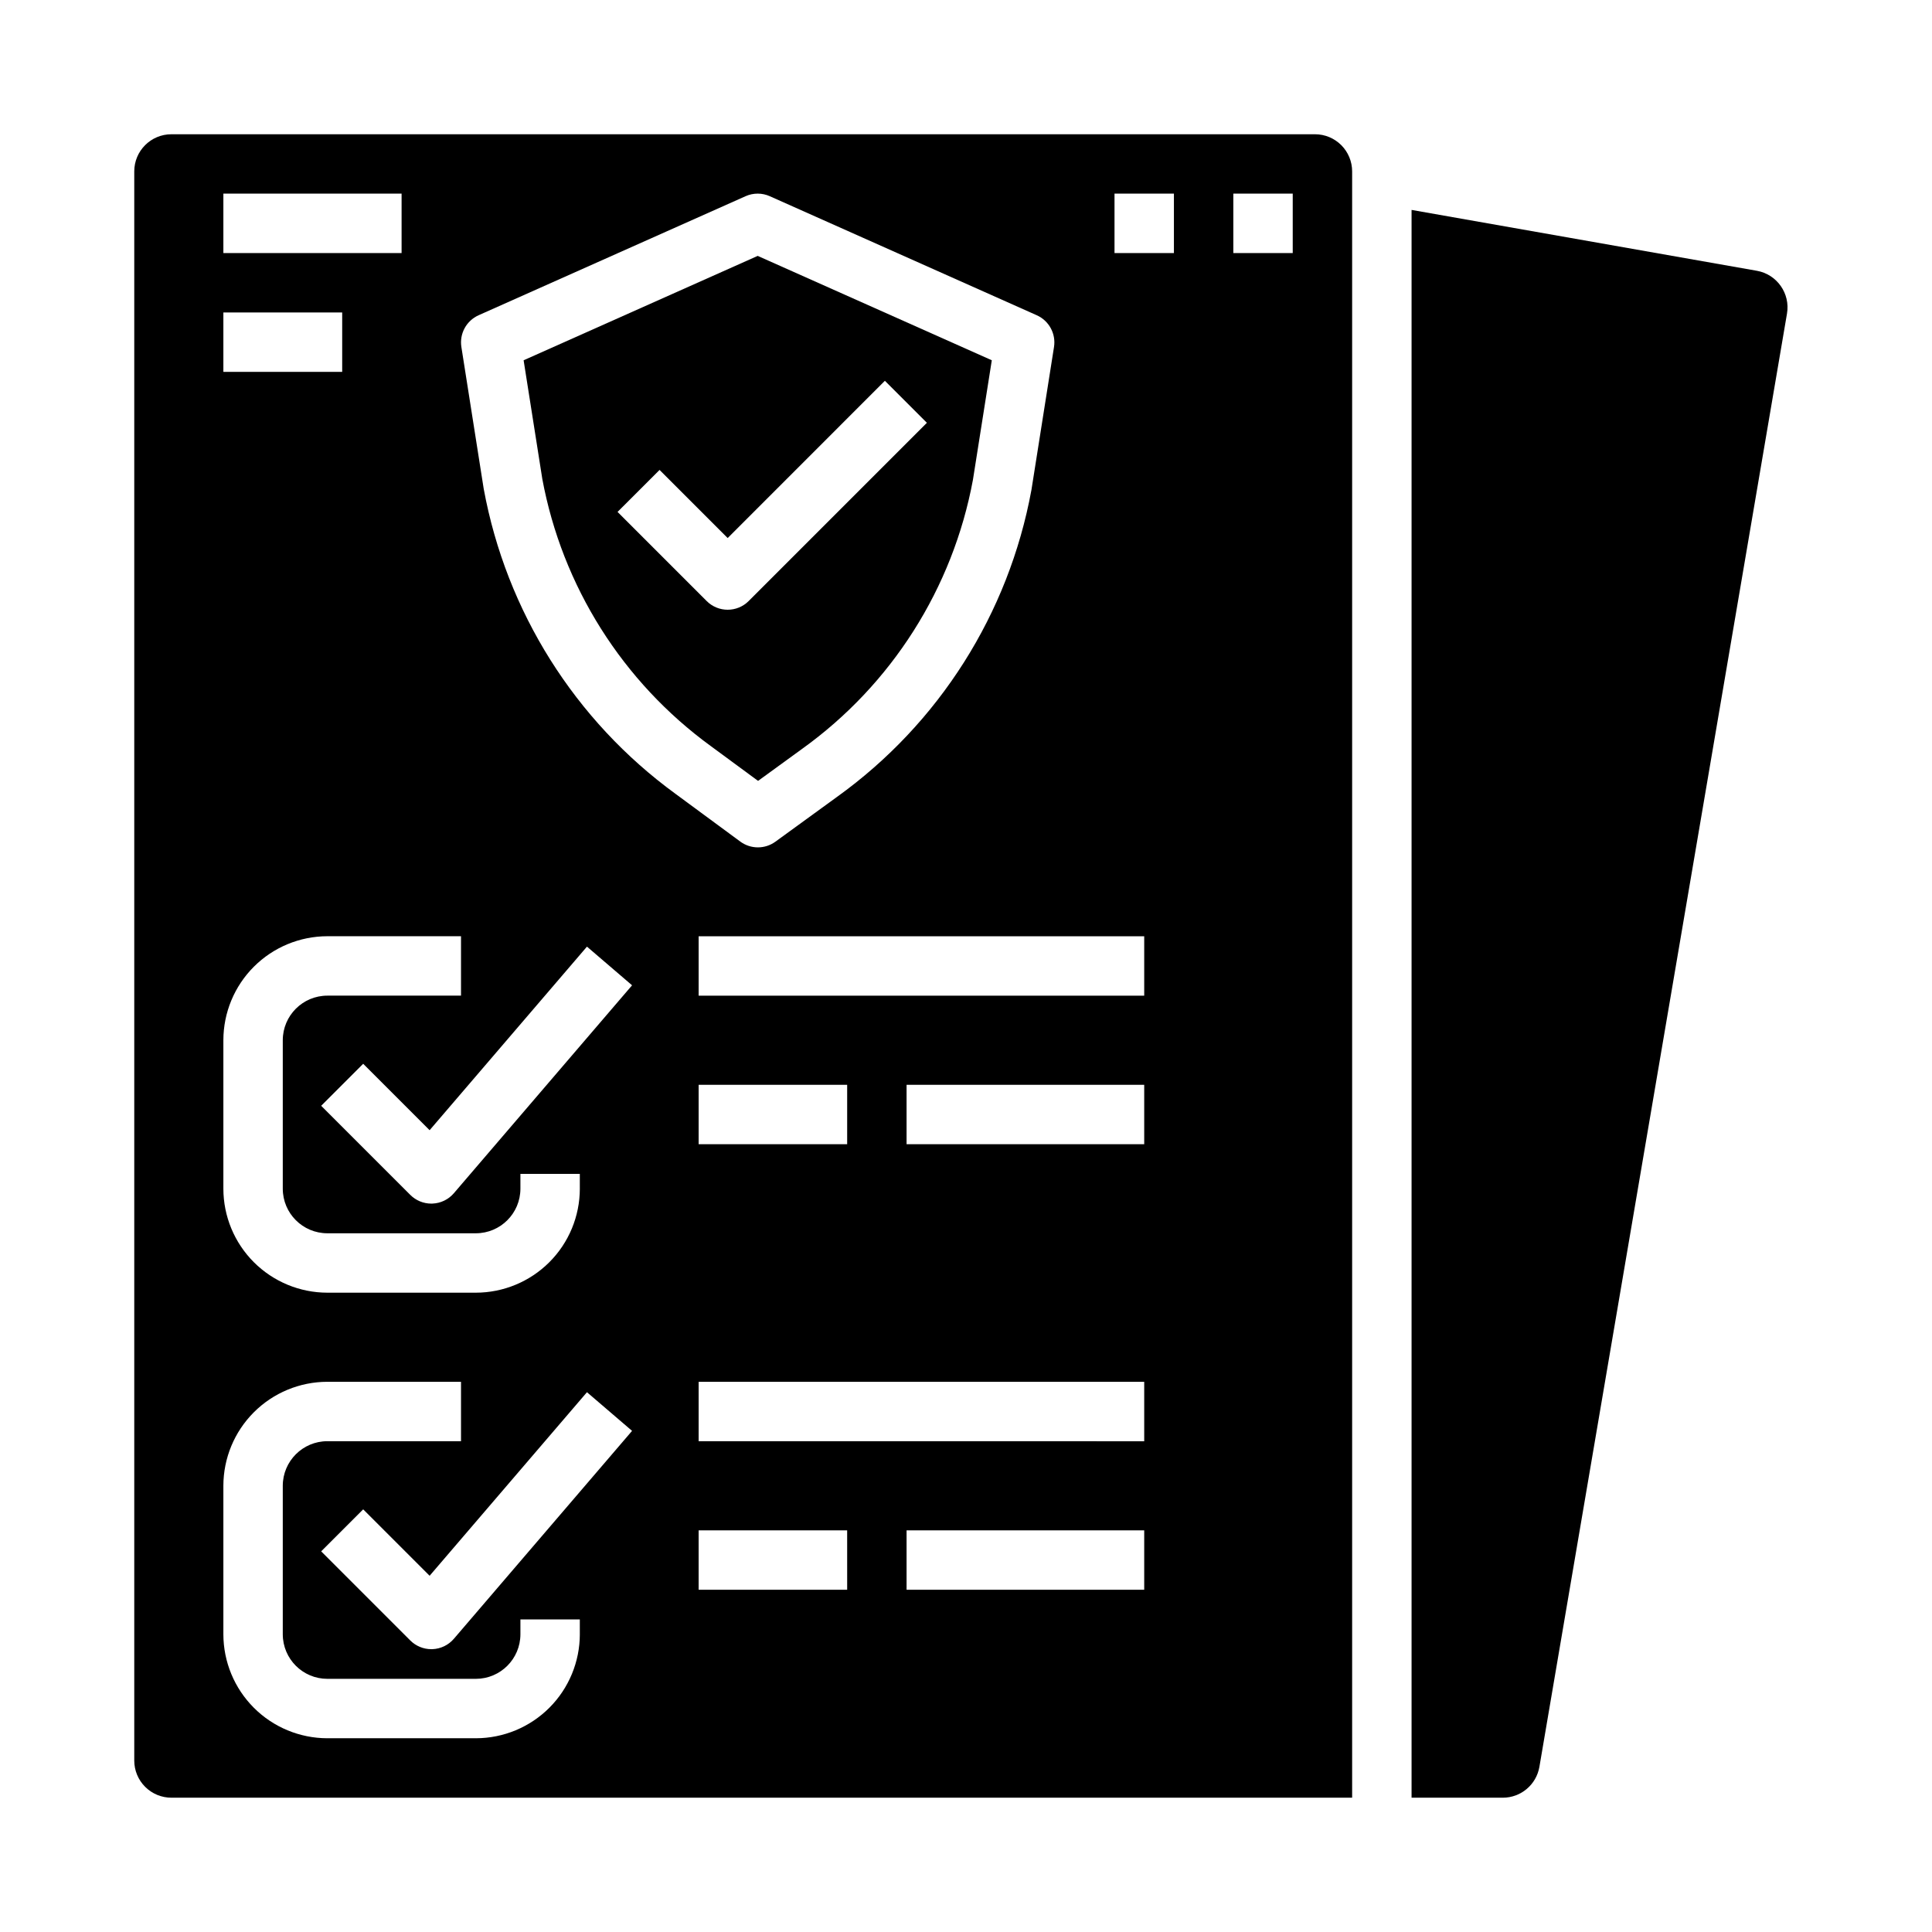
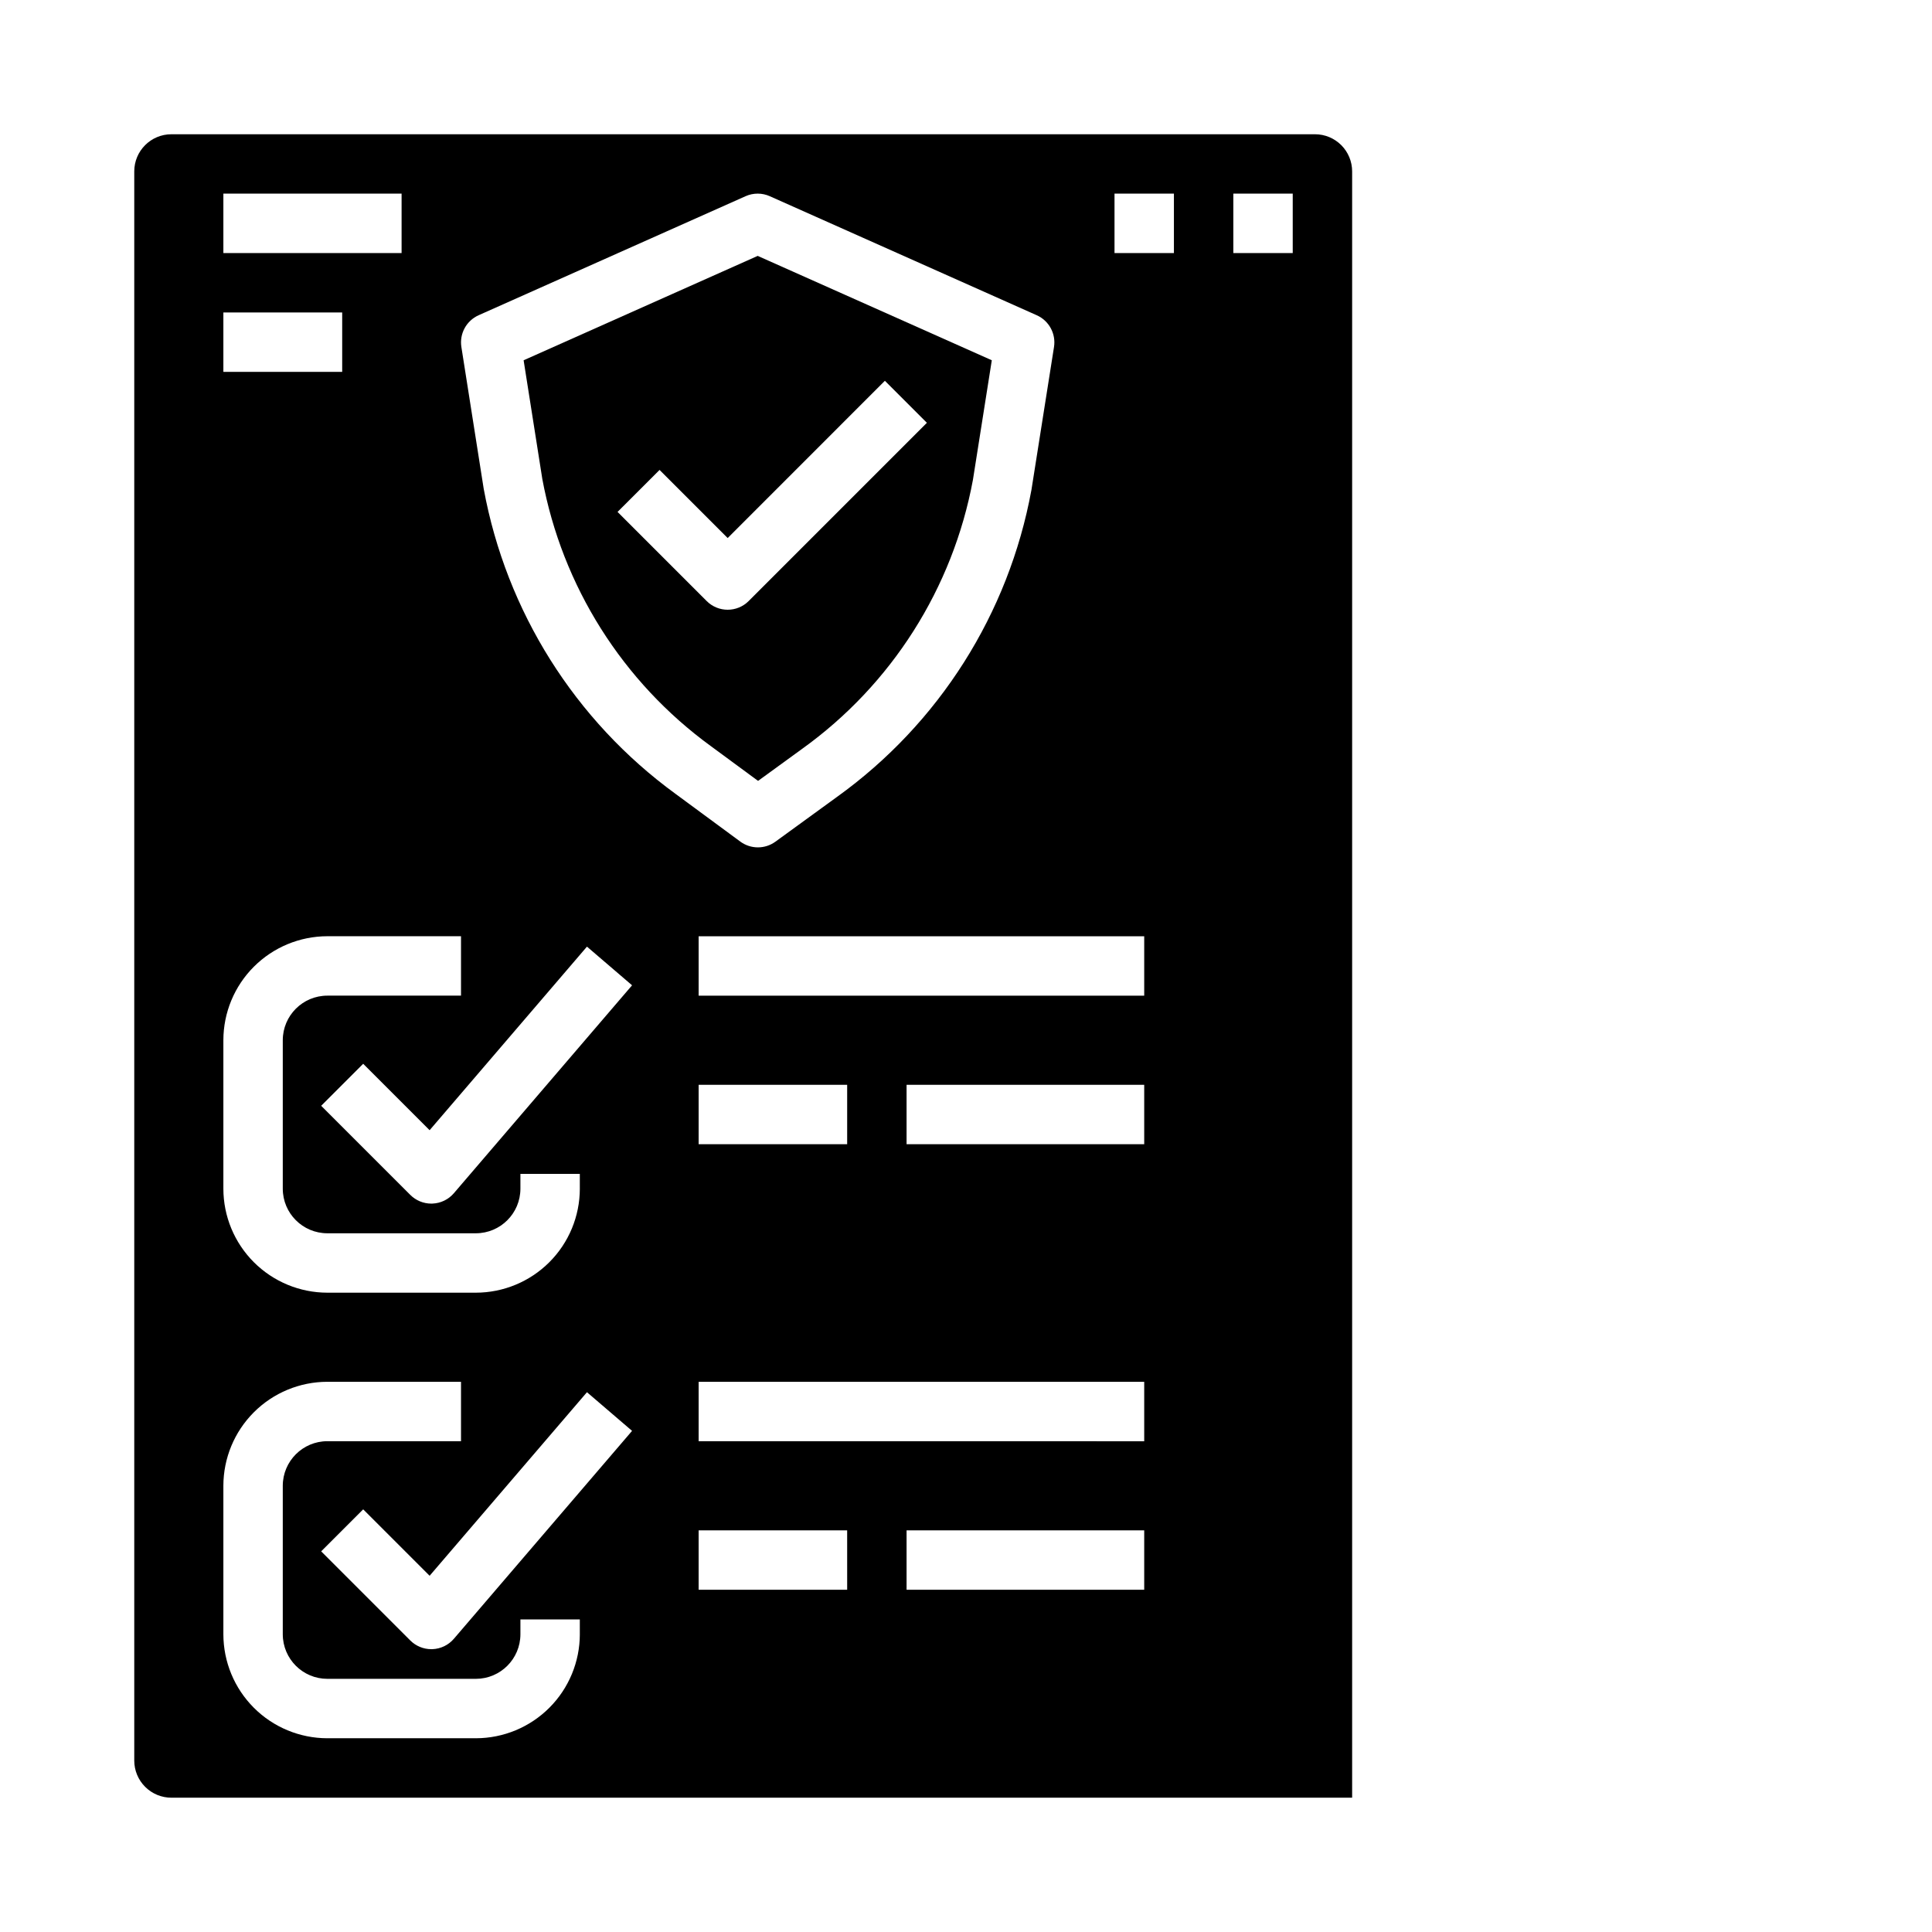
<svg xmlns="http://www.w3.org/2000/svg" fill="#000000" width="800px" height="800px" version="1.1" viewBox="144 144 512 512">
  <g>
    <path d="m189.42 620.41h312.91v-430.99c0-2.609-1.039-5.113-2.883-6.957-1.848-1.848-4.348-2.883-6.957-2.883h-303.07c-5.434 0-9.84 4.406-9.84 9.84v421.15c0 2.609 1.035 5.113 2.883 6.957 1.844 1.848 4.348 2.883 6.957 2.883zm74.855-160.19c-1.426 1.664-3.481 2.66-5.672 2.742-0.098 0-0.195 0.008-0.301 0.008h-0.004c-2.086 0-4.09-0.832-5.566-2.309l-23.617-23.617 11.133-11.133 17.605 17.605 41.699-48.648 11.953 10.246zm47.23 62.977-47.23 55.105c-1.426 1.664-3.481 2.656-5.672 2.742-0.098 0-0.195 0.008-0.301 0.008l-0.004-0.004c-2.086 0-4.09-0.828-5.566-2.305l-23.617-23.617 11.133-11.133 17.605 17.605 41.699-48.648zm57.004 42.109h-39.363v-15.746h39.359zm78.719 0h-62.977v-15.746h62.977zm0-39.359-118.08-0.004v-15.742h118.08zm-118.08-78.723v-15.742h39.359v15.742zm118.08 0h-62.977v-15.742h62.977zm0-39.359h-118.08v-15.746h118.08zm23.617-212.55h15.742v15.746h-15.742zm-31.488 0h15.742v15.746h-15.742zm-168.52 32.23 70.75-31.547c2.039-0.91 4.371-0.91 6.41 0l70.75 31.547c3.254 1.449 5.129 4.902 4.574 8.418l-5.961 37.75c-0.008 0.062-0.02 0.121-0.031 0.184-6.019 32.727-24.473 61.855-51.492 81.277l-16.352 11.887c-2.773 2.016-6.535 2.004-9.297-0.027l-17.16-12.645c-26.664-19.434-44.859-48.352-50.832-80.801-0.012-0.062-0.023-0.121-0.031-0.184l-5.894-37.445c-0.555-3.512 1.316-6.961 4.566-8.414zm-67.641-32.23h47.23v15.746h-47.23zm0 31.488h31.488v15.746h-31.488zm0 192.86v0.004c0.008-7.305 2.914-14.309 8.078-19.473 5.164-5.168 12.168-8.07 19.473-8.082h35.426v15.742l-35.426 0.004c-6.519 0.008-11.801 5.289-11.809 11.809v39.359c0.008 6.519 5.289 11.801 11.809 11.809h39.359c6.519-0.008 11.801-5.289 11.809-11.809v-3.938h15.742v3.938h0.004c-0.012 7.305-2.914 14.309-8.082 19.473-5.164 5.164-12.168 8.07-19.473 8.078h-39.359c-7.305-0.008-14.309-2.914-19.473-8.078-5.164-5.164-8.07-12.168-8.078-19.473zm0 118.08c0.008-7.305 2.914-14.309 8.078-19.473 5.164-5.164 12.168-8.07 19.473-8.078h35.426v15.742h-35.426c-6.519 0.008-11.801 5.293-11.809 11.809v39.359c0.008 6.519 5.289 11.805 11.809 11.809h39.359c6.519-0.004 11.801-5.289 11.809-11.809v-3.938h15.742v3.938h0.004c-0.012 7.305-2.914 14.309-8.082 19.477-5.164 5.164-12.168 8.07-19.473 8.078h-39.359c-7.305-0.008-14.309-2.914-19.473-8.078-5.164-5.168-8.07-12.172-8.078-19.477z" />
-     <path d="m518.08 199.63v420.78h24.176c4.797 0 8.895-3.457 9.703-8.188l65.613-385.12c0.906-5.336-2.664-10.402-7.992-11.344z" />
    <path d="m332.37 341.72 12.527 9.223 11.691-8.5c23.711-17.027 39.922-42.566 45.246-71.27l5.004-31.699-62.039-27.66-62.035 27.664 4.945 31.391-0.004-0.004c5.281 28.461 21.262 53.816 44.664 70.855zm-13.578-73.184 18.051 18.051 41.66-41.672 11.133 11.133-47.23 47.23v0.004c-3.074 3.074-8.059 3.074-11.133 0l-23.617-23.617z" />
  </g>
</svg>